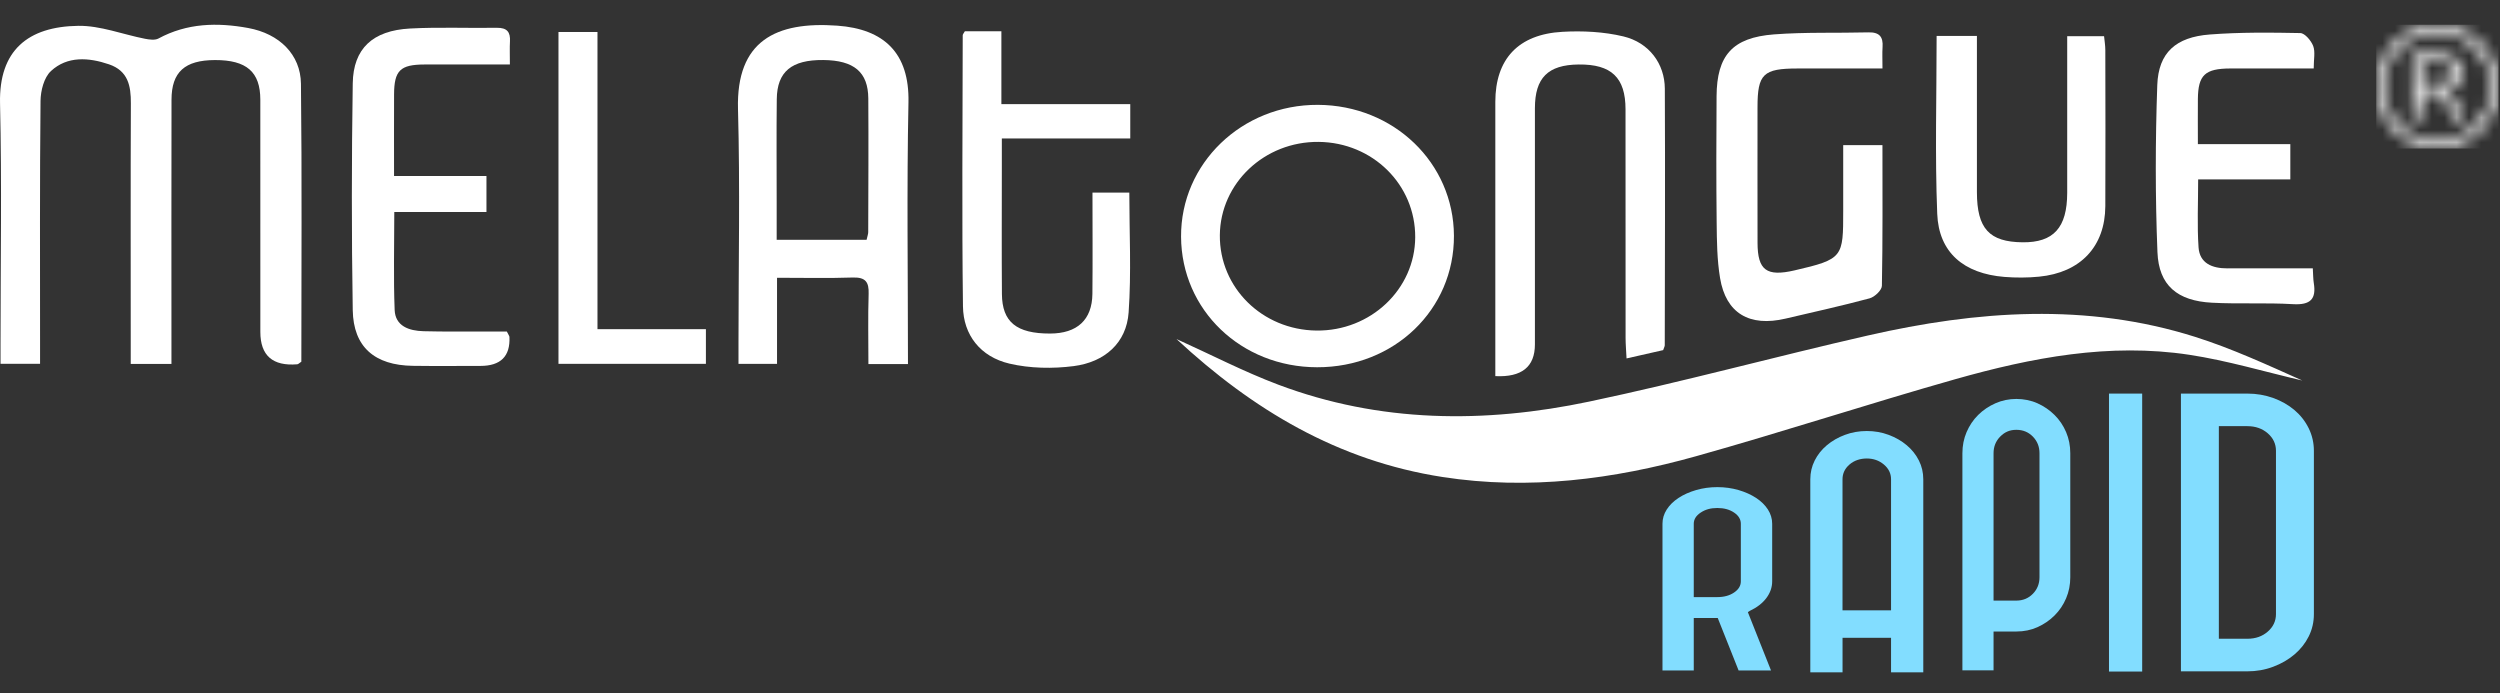
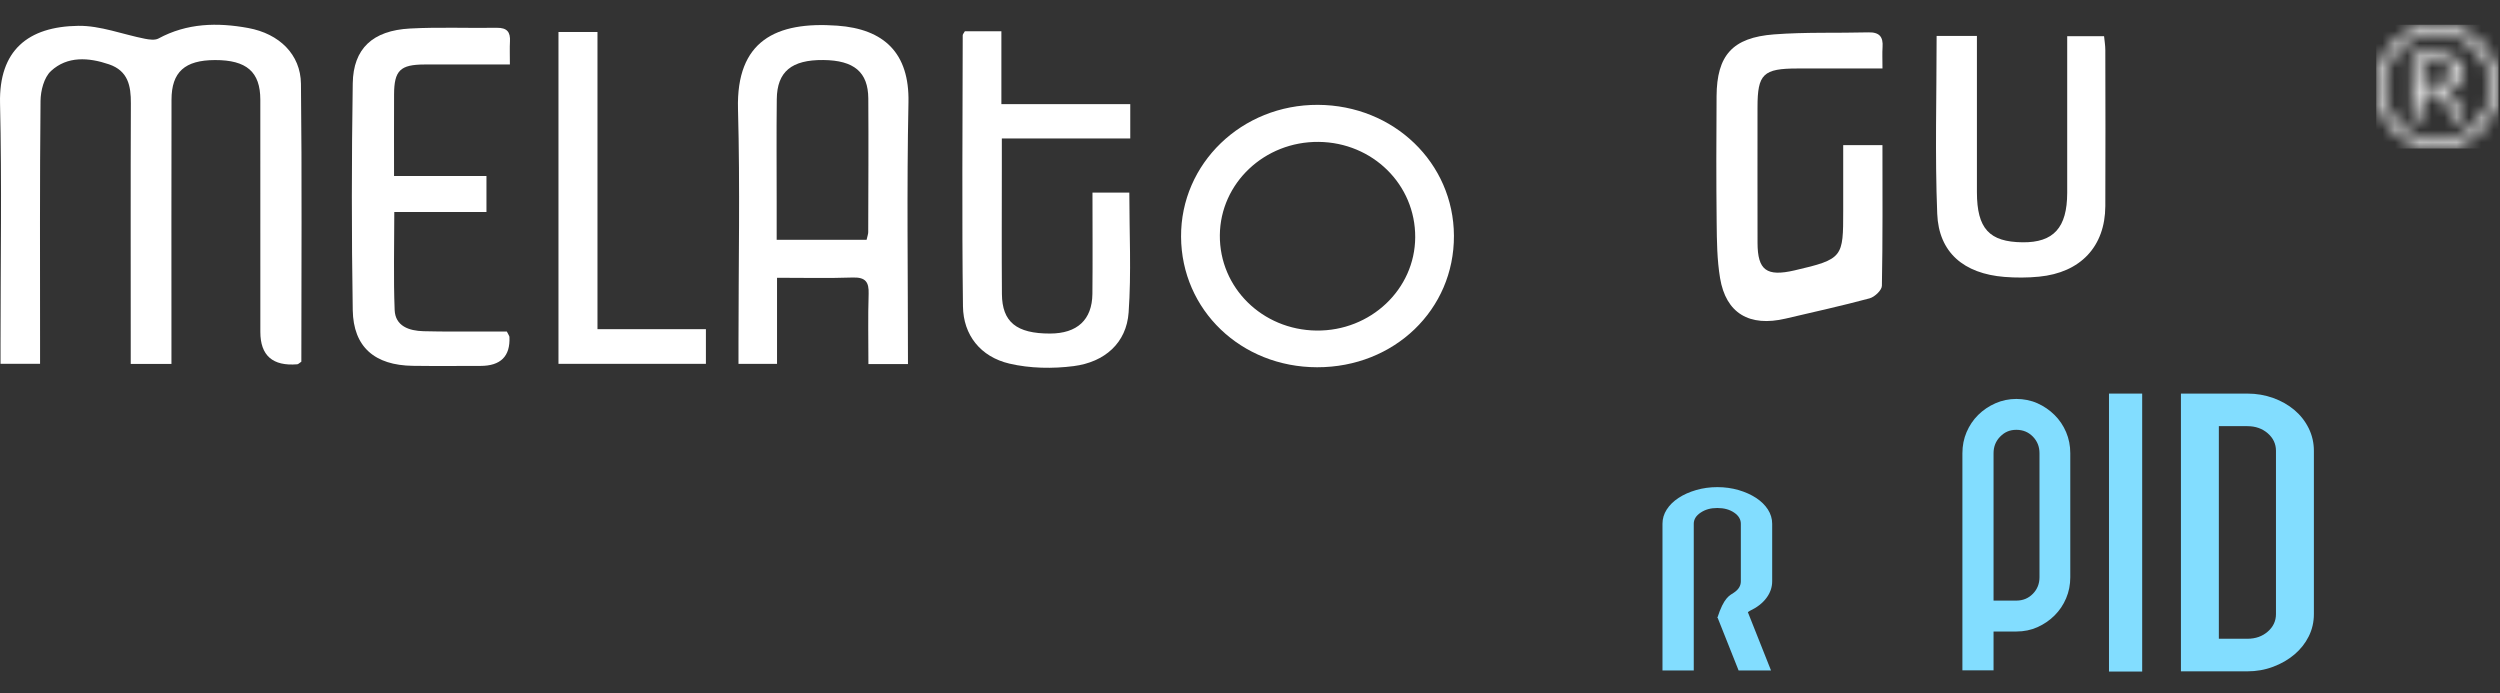
<svg xmlns="http://www.w3.org/2000/svg" width="202" height="56" viewBox="0 0 202 56" fill="none">
  <rect x="0" y="0" width="202" height="56" fill="#333333" stroke="none" />
-   <path d="M95.055 27.392C97.873 28.666 100.508 30.035 103.275 31.078C111.48 34.17 119.95 34.231 128.416 32.447C135.964 30.858 143.408 28.823 150.929 27.107C159.739 25.096 168.594 24.444 177.373 27.221C180.353 28.165 183.202 29.484 186.029 30.747C182.985 30.039 179.975 29.134 176.891 28.666C170.438 27.685 164.153 28.895 157.996 30.637C150.983 32.624 144.059 34.898 137.039 36.863C130.354 38.733 123.528 39.621 116.564 38.543C108.096 37.235 101.208 33.097 95.057 27.392H95.055Z" fill="white" />
  <path d="M13.851 29.405H10.563C10.563 28.737 10.563 28.154 10.563 27.571C10.563 21.164 10.548 14.759 10.574 8.351C10.581 6.952 10.36 5.726 8.802 5.196C7.155 4.637 5.441 4.518 4.12 5.738C3.548 6.268 3.284 7.334 3.275 8.159C3.208 14.666 3.237 21.172 3.237 27.679C3.237 28.219 3.237 28.757 3.237 29.394H0.043V27.72C0.043 21.263 0.155 14.804 0.003 8.351C-0.095 4.076 2.254 2.143 6.326 2.087C8.114 2.063 9.913 2.78 11.712 3.132C12.065 3.201 12.519 3.264 12.8 3.113C15.107 1.862 17.556 1.804 20.06 2.264C22.563 2.724 24.29 4.397 24.317 6.771C24.404 14.271 24.349 21.773 24.349 29.225C24.188 29.331 24.107 29.426 24.018 29.435C22.03 29.598 21.036 28.727 21.036 26.822C21.036 20.566 21.041 14.31 21.034 8.053C21.032 5.805 19.921 4.847 17.373 4.853C14.935 4.86 13.862 5.812 13.858 8.056C13.844 14.562 13.853 21.069 13.853 27.576C13.853 28.159 13.853 28.742 13.853 29.405H13.851Z" fill="white" />
  <path d="M73.366 29.419H70.168C70.168 27.49 70.126 25.614 70.186 23.739C70.215 22.791 69.945 22.387 68.883 22.424C66.921 22.491 64.952 22.444 62.784 22.444V29.402H59.67C59.67 28.784 59.67 28.251 59.67 27.717C59.67 21.416 59.802 15.112 59.63 8.817C59.478 3.293 62.694 1.717 67.649 2.073C71.44 2.345 73.485 4.291 73.404 8.262C73.261 15.257 73.364 22.258 73.364 29.423L73.366 29.419ZM70.021 19.375C70.094 19.047 70.152 18.904 70.152 18.762C70.161 15.162 70.184 11.56 70.159 7.96C70.146 5.82 69.001 4.874 66.521 4.85C63.964 4.826 62.788 5.785 62.764 8.007C62.732 10.758 62.755 13.508 62.755 16.259C62.755 17.291 62.755 18.321 62.755 19.375H70.021Z" fill="white" />
-   <path d="M134.384 28.29C133.423 28.508 132.518 28.713 131.425 28.961C131.396 28.35 131.349 27.83 131.347 27.307C131.342 21.148 131.347 14.989 131.342 8.83C131.342 6.269 130.2 5.181 127.554 5.211C125.075 5.237 124.021 6.288 124.021 8.746C124.018 15.106 124.021 21.465 124.021 27.825C124.021 29.641 122.954 30.496 120.822 30.391C120.822 29.92 120.822 29.438 120.822 28.957C120.822 22.046 120.818 15.136 120.822 8.226C120.825 4.779 122.668 2.768 126.253 2.57C127.885 2.479 129.595 2.565 131.172 2.943C133.249 3.442 134.509 5.15 134.518 7.165C134.552 14.076 134.523 20.984 134.512 27.894C134.512 27.987 134.453 28.082 134.382 28.292L134.384 28.29Z" fill="white" />
  <path d="M106.426 29.674C100.275 29.665 95.463 25.05 95.43 19.129C95.398 13.206 100.342 8.442 106.491 8.472C112.612 8.5 117.451 13.156 117.478 19.045C117.505 25.018 112.655 29.683 106.424 29.674H106.426ZM114.349 19.174C114.371 14.922 110.918 11.51 106.547 11.465C102.173 11.422 98.599 14.797 98.563 19.006C98.528 23.241 101.989 26.657 106.37 26.709C110.742 26.761 114.327 23.375 114.349 19.174Z" fill="white" />
  <path d="M77.96 2.524H80.912V8.413H91.325V11.188H80.948C80.948 12.182 80.948 13.015 80.948 13.849C80.948 17.151 80.93 20.451 80.955 23.752C80.971 26.02 82.133 26.955 84.844 26.951C87.032 26.948 88.243 25.845 88.266 23.75C88.294 21.055 88.272 18.36 88.272 15.564H91.249C91.249 18.799 91.419 22.034 91.193 25.245C91.019 27.715 89.26 29.257 86.757 29.581C85.056 29.801 83.219 29.769 81.561 29.38C79.218 28.829 77.839 27.067 77.808 24.759C77.714 17.457 77.779 10.156 77.788 2.853C77.788 2.766 77.875 2.68 77.96 2.527V2.524Z" fill="white" />
  <path d="M152.102 11.726C152.102 15.598 152.129 19.347 152.057 23.093C152.051 23.448 151.476 23.994 151.065 24.106C148.819 24.711 146.544 25.21 144.277 25.743C141.354 26.432 139.454 25.316 138.981 22.467C138.737 20.997 138.721 19.481 138.706 17.984C138.668 14.579 138.677 11.173 138.699 7.77C138.721 4.478 139.975 3.038 143.334 2.779C145.867 2.585 148.423 2.682 150.967 2.615C151.872 2.591 152.167 2.995 152.111 3.798C152.078 4.295 152.104 4.796 152.104 5.534C149.773 5.534 147.511 5.534 145.25 5.534C142.465 5.534 142.007 5.977 142.007 8.664C142.007 12.32 142 15.976 142.009 19.63C142.016 21.839 142.742 22.37 144.999 21.847C148.931 20.937 148.931 20.789 148.931 17.027C148.931 15.289 148.931 13.553 148.931 11.726H152.1H152.102Z" fill="white" />
  <path d="M41.199 5.211C38.754 5.211 36.528 5.204 34.301 5.211C32.339 5.217 31.85 5.694 31.841 7.625C31.83 9.771 31.839 11.918 31.839 14.22H39.306V17.131H31.859C31.859 19.874 31.787 22.463 31.888 25.044C31.939 26.348 33.045 26.732 34.223 26.762C35.938 26.808 37.654 26.782 39.37 26.786C39.927 26.786 40.481 26.786 40.951 26.786C41.082 27.054 41.158 27.138 41.163 27.227C41.237 28.786 40.456 29.566 38.818 29.566C36.999 29.566 35.178 29.585 33.358 29.559C30.281 29.518 28.551 28.045 28.502 25.059C28.403 18.954 28.408 12.844 28.502 6.737C28.544 3.917 30.12 2.466 33.128 2.304C35.462 2.179 37.806 2.282 40.146 2.246C40.984 2.233 41.248 2.608 41.205 3.345C41.176 3.889 41.199 4.435 41.199 5.202V5.211Z" fill="white" />
-   <path d="M177.585 11.647H185.058V14.498H177.611C177.611 16.426 177.522 18.214 177.643 19.989C177.73 21.268 178.733 21.689 179.974 21.684C182.245 21.674 184.515 21.682 186.875 21.682C186.907 22.196 186.9 22.538 186.954 22.87C187.166 24.161 186.69 24.66 185.266 24.576C183.092 24.447 180.901 24.576 178.724 24.459C175.937 24.313 174.429 23.069 174.322 20.374C174.141 15.88 174.15 11.368 174.308 6.872C174.402 4.251 175.806 2.998 178.55 2.787C180.977 2.601 183.427 2.622 185.863 2.672C186.232 2.679 186.741 3.285 186.905 3.713C187.086 4.192 186.947 4.786 186.947 5.533C184.643 5.533 182.428 5.527 180.213 5.533C178.164 5.54 177.609 6.06 177.589 7.993C177.578 9.136 177.589 10.278 177.589 11.647H177.585Z" fill="white" />
  <path d="M156.479 2.905H159.735C159.735 4.004 159.735 5.043 159.735 6.079C159.735 9.232 159.731 12.383 159.735 15.536C159.74 18.471 160.73 19.55 163.423 19.578C165.928 19.604 167.024 18.399 167.03 15.59C167.037 11.888 167.03 8.185 167.03 4.481V2.926H170.009C170.043 3.287 170.11 3.669 170.11 4.051C170.117 8.254 170.13 12.456 170.11 16.661C170.092 19.917 168.11 22.029 164.753 22.355C163.83 22.446 162.884 22.448 161.959 22.375C158.671 22.109 156.651 20.403 156.528 17.272C156.34 12.534 156.479 7.785 156.479 2.907V2.905Z" fill="white" />
  <path d="M48.276 26.597H57.037V29.398H45.125V2.585H48.276V26.597Z" fill="white" />
-   <path d="M136.856 49.933V54.172H134.328V42.322C134.328 41.91 134.442 41.528 134.672 41.169C134.9 40.813 135.218 40.5 135.624 40.234C136.029 39.966 136.503 39.755 137.044 39.597C137.584 39.44 138.157 39.36 138.76 39.36C139.364 39.36 139.936 39.44 140.477 39.597C141.017 39.755 141.491 39.969 141.896 40.234C142.3 40.5 142.618 40.813 142.848 41.169C143.076 41.526 143.192 41.91 143.192 42.322V46.972C143.192 47.451 143.036 47.901 142.725 48.319C142.412 48.738 141.965 49.084 141.384 49.358L141.227 49.462L143.098 54.174H140.479L138.794 49.935H136.86L136.856 49.933ZM136.856 48.246H138.758C139.299 48.246 139.75 48.123 140.114 47.875C140.479 47.628 140.66 47.326 140.66 46.97V42.32C140.66 41.964 140.477 41.662 140.114 41.416C139.75 41.169 139.299 41.046 138.758 41.046C138.217 41.046 137.79 41.169 137.417 41.416C137.044 41.662 136.856 41.964 136.856 42.32V48.246Z" fill="#82DDFF" />
-   <path d="M148.877 51.534V54.324H146.273V38.726C146.273 38.184 146.392 37.678 146.627 37.21C146.861 36.741 147.19 36.329 147.608 35.977C148.026 35.625 148.513 35.344 149.069 35.137C149.626 34.929 150.216 34.826 150.837 34.826C151.459 34.826 152.049 34.929 152.605 35.137C153.162 35.344 153.649 35.625 154.067 35.977C154.485 36.329 154.811 36.739 155.048 37.21C155.283 37.678 155.401 38.184 155.401 38.726V54.324H152.797V51.534H148.877ZM148.877 49.314H152.797V38.726C152.797 38.257 152.605 37.86 152.218 37.534C151.832 37.208 151.371 37.046 150.837 37.046C150.303 37.046 149.814 37.208 149.438 37.534C149.063 37.86 148.875 38.255 148.875 38.726V49.314H148.877Z" fill="#82DDFF" />
+   <path d="M136.856 49.933V54.172H134.328V42.322C134.328 41.91 134.442 41.528 134.672 41.169C134.9 40.813 135.218 40.5 135.624 40.234C136.029 39.966 136.503 39.755 137.044 39.597C137.584 39.44 138.157 39.36 138.76 39.36C139.364 39.36 139.936 39.44 140.477 39.597C141.017 39.755 141.491 39.969 141.896 40.234C142.3 40.5 142.618 40.813 142.848 41.169C143.076 41.526 143.192 41.91 143.192 42.322V46.972C143.192 47.451 143.036 47.901 142.725 48.319C142.412 48.738 141.965 49.084 141.384 49.358L141.227 49.462L143.098 54.174H140.479L138.794 49.935H136.86L136.856 49.933ZH138.758C139.299 48.246 139.75 48.123 140.114 47.875C140.479 47.628 140.66 47.326 140.66 46.97V42.32C140.66 41.964 140.477 41.662 140.114 41.416C139.75 41.169 139.299 41.046 138.758 41.046C138.217 41.046 137.79 41.169 137.417 41.416C137.044 41.662 136.856 41.964 136.856 42.32V48.246Z" fill="#82DDFF" />
  <path d="M161.079 51.026V54.164H158.562V36.62C158.562 36.011 158.674 35.443 158.9 34.914C159.126 34.387 159.436 33.925 159.836 33.528C160.236 33.133 160.701 32.817 161.233 32.584C161.765 32.351 162.328 32.234 162.921 32.234C163.513 32.234 164.103 32.351 164.624 32.584C165.145 32.817 165.605 33.133 166.005 33.528C166.405 33.923 166.716 34.385 166.941 34.914C167.167 35.443 167.279 36.011 167.279 36.62V46.641C167.279 47.249 167.167 47.817 166.941 48.346C166.716 48.876 166.405 49.336 166.005 49.733C165.607 50.128 165.147 50.443 164.624 50.677C164.103 50.91 163.535 51.026 162.921 51.026H161.079ZM161.079 48.528H162.921C163.453 48.528 163.897 48.344 164.255 47.979C164.613 47.614 164.791 47.167 164.791 46.638V36.618C164.791 36.091 164.613 35.644 164.255 35.277C163.897 34.912 163.453 34.729 162.921 34.729C162.389 34.729 161.973 34.912 161.615 35.277C161.258 35.642 161.079 36.089 161.079 36.618V48.528Z" fill="#82DDFF" />
  <path d="M186.962 49.62C186.962 50.261 186.824 50.862 186.547 51.419C186.269 51.976 185.885 52.462 185.393 52.879C184.902 53.296 184.327 53.628 183.672 53.874C183.015 54.121 182.322 54.244 181.592 54.244H176.219V31.802H181.592C182.322 31.802 183.015 31.921 183.672 32.156C184.327 32.392 184.902 32.718 185.393 33.134C185.885 33.551 186.269 34.044 186.547 34.611C186.824 35.179 186.962 35.784 186.962 36.425V49.62ZM179.283 51.611H181.592C182.246 51.611 182.796 51.419 183.237 51.032C183.677 50.648 183.898 50.177 183.898 49.62V36.425C183.898 35.868 183.677 35.398 183.237 35.013C182.794 34.629 182.246 34.434 181.592 34.434H179.283V51.611Z" fill="#82DDFF" />
  <path d="M173.088 31.802H170.406V54.261H173.088V31.802Z" fill="#82DDFF" />
  <mask id="mask0_1264_2351" style="mask-type:luminance" maskUnits="userSpaceOnUse" x="192" y="2" width="10" height="10">
    <path d="M195.632 4.967H196.757C197.188 4.967 197.535 5.032 197.802 5.155C198.042 5.281 198.161 5.512 198.161 5.853C198.161 6.171 198.061 6.411 197.857 6.592C197.65 6.771 197.264 6.857 196.687 6.857H195.632V4.964V4.967ZM194.939 4.425V9.692H195.632V7.408H196.055C196.577 7.408 196.988 7.534 197.261 7.783C197.535 8.03 197.884 8.661 198.304 9.692H199.106C198.936 9.316 198.781 8.993 198.647 8.719C198.52 8.445 198.395 8.22 198.292 8.042C198.085 7.7 197.76 7.46 197.325 7.319C197.857 7.279 198.255 7.122 198.523 6.835C198.775 6.546 198.909 6.211 198.909 5.829C198.909 5.447 198.769 5.136 198.486 4.847C198.201 4.57 197.766 4.425 197.152 4.425H194.942H194.939ZM193.878 10.082C193.036 9.233 192.62 8.202 192.62 6.995C192.62 5.789 193.049 4.767 193.891 3.905C194.736 3.056 195.751 2.628 196.942 2.628C198.134 2.628 199.146 3.062 199.994 3.918C200.83 4.77 201.255 5.795 201.255 7.005C201.255 8.214 200.827 9.233 199.979 10.095C199.14 10.944 198.121 11.372 196.924 11.372C195.726 11.372 194.726 10.941 193.878 10.082ZM193.438 3.462C192.48 4.438 192 5.617 192 7.005C192 8.393 192.48 9.562 193.438 10.538C194.407 11.514 195.574 12 196.945 12C198.316 12 199.471 11.514 200.432 10.538C201.401 9.559 201.881 8.383 201.881 6.992C201.881 5.601 201.401 4.435 200.432 3.462C199.471 2.486 198.301 2 196.927 2C195.553 2 194.407 2.486 193.441 3.462" fill="white" />
  </mask>
  <g mask="url(#mask0_1264_2351)">
    <path d="M201.878 2H192V12H201.878V2Z" fill="white" />
  </g>
</svg>